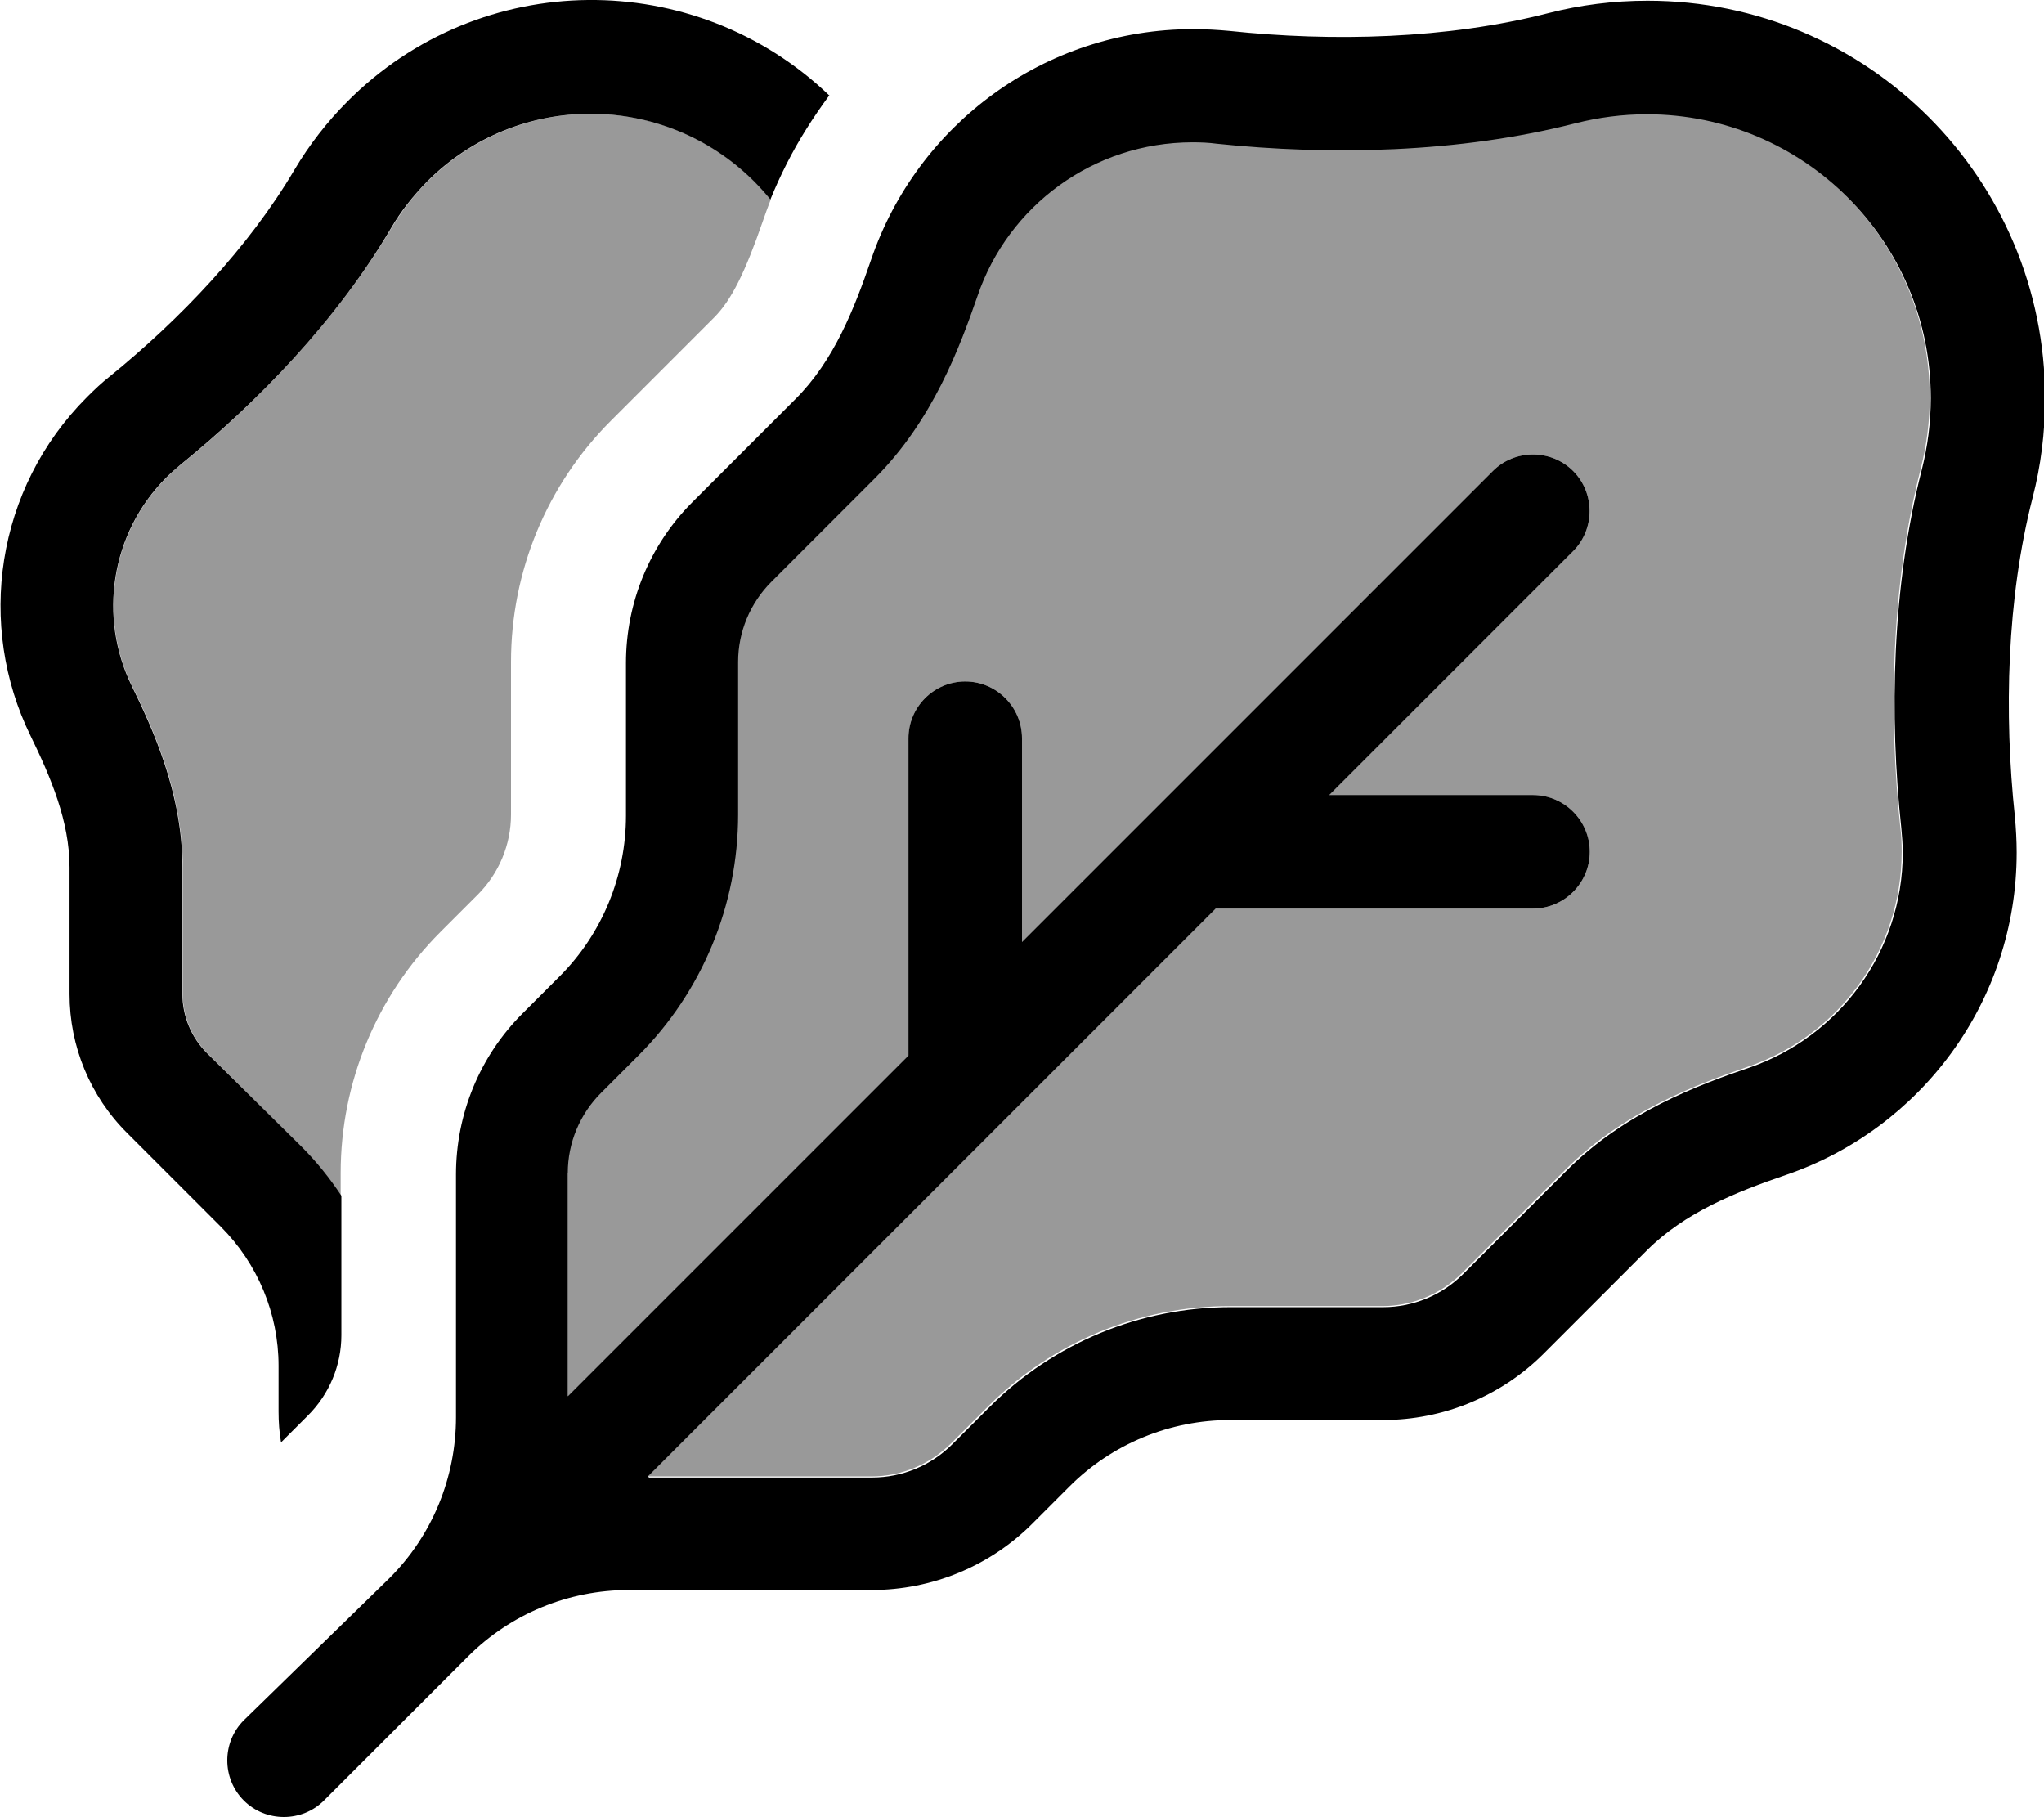
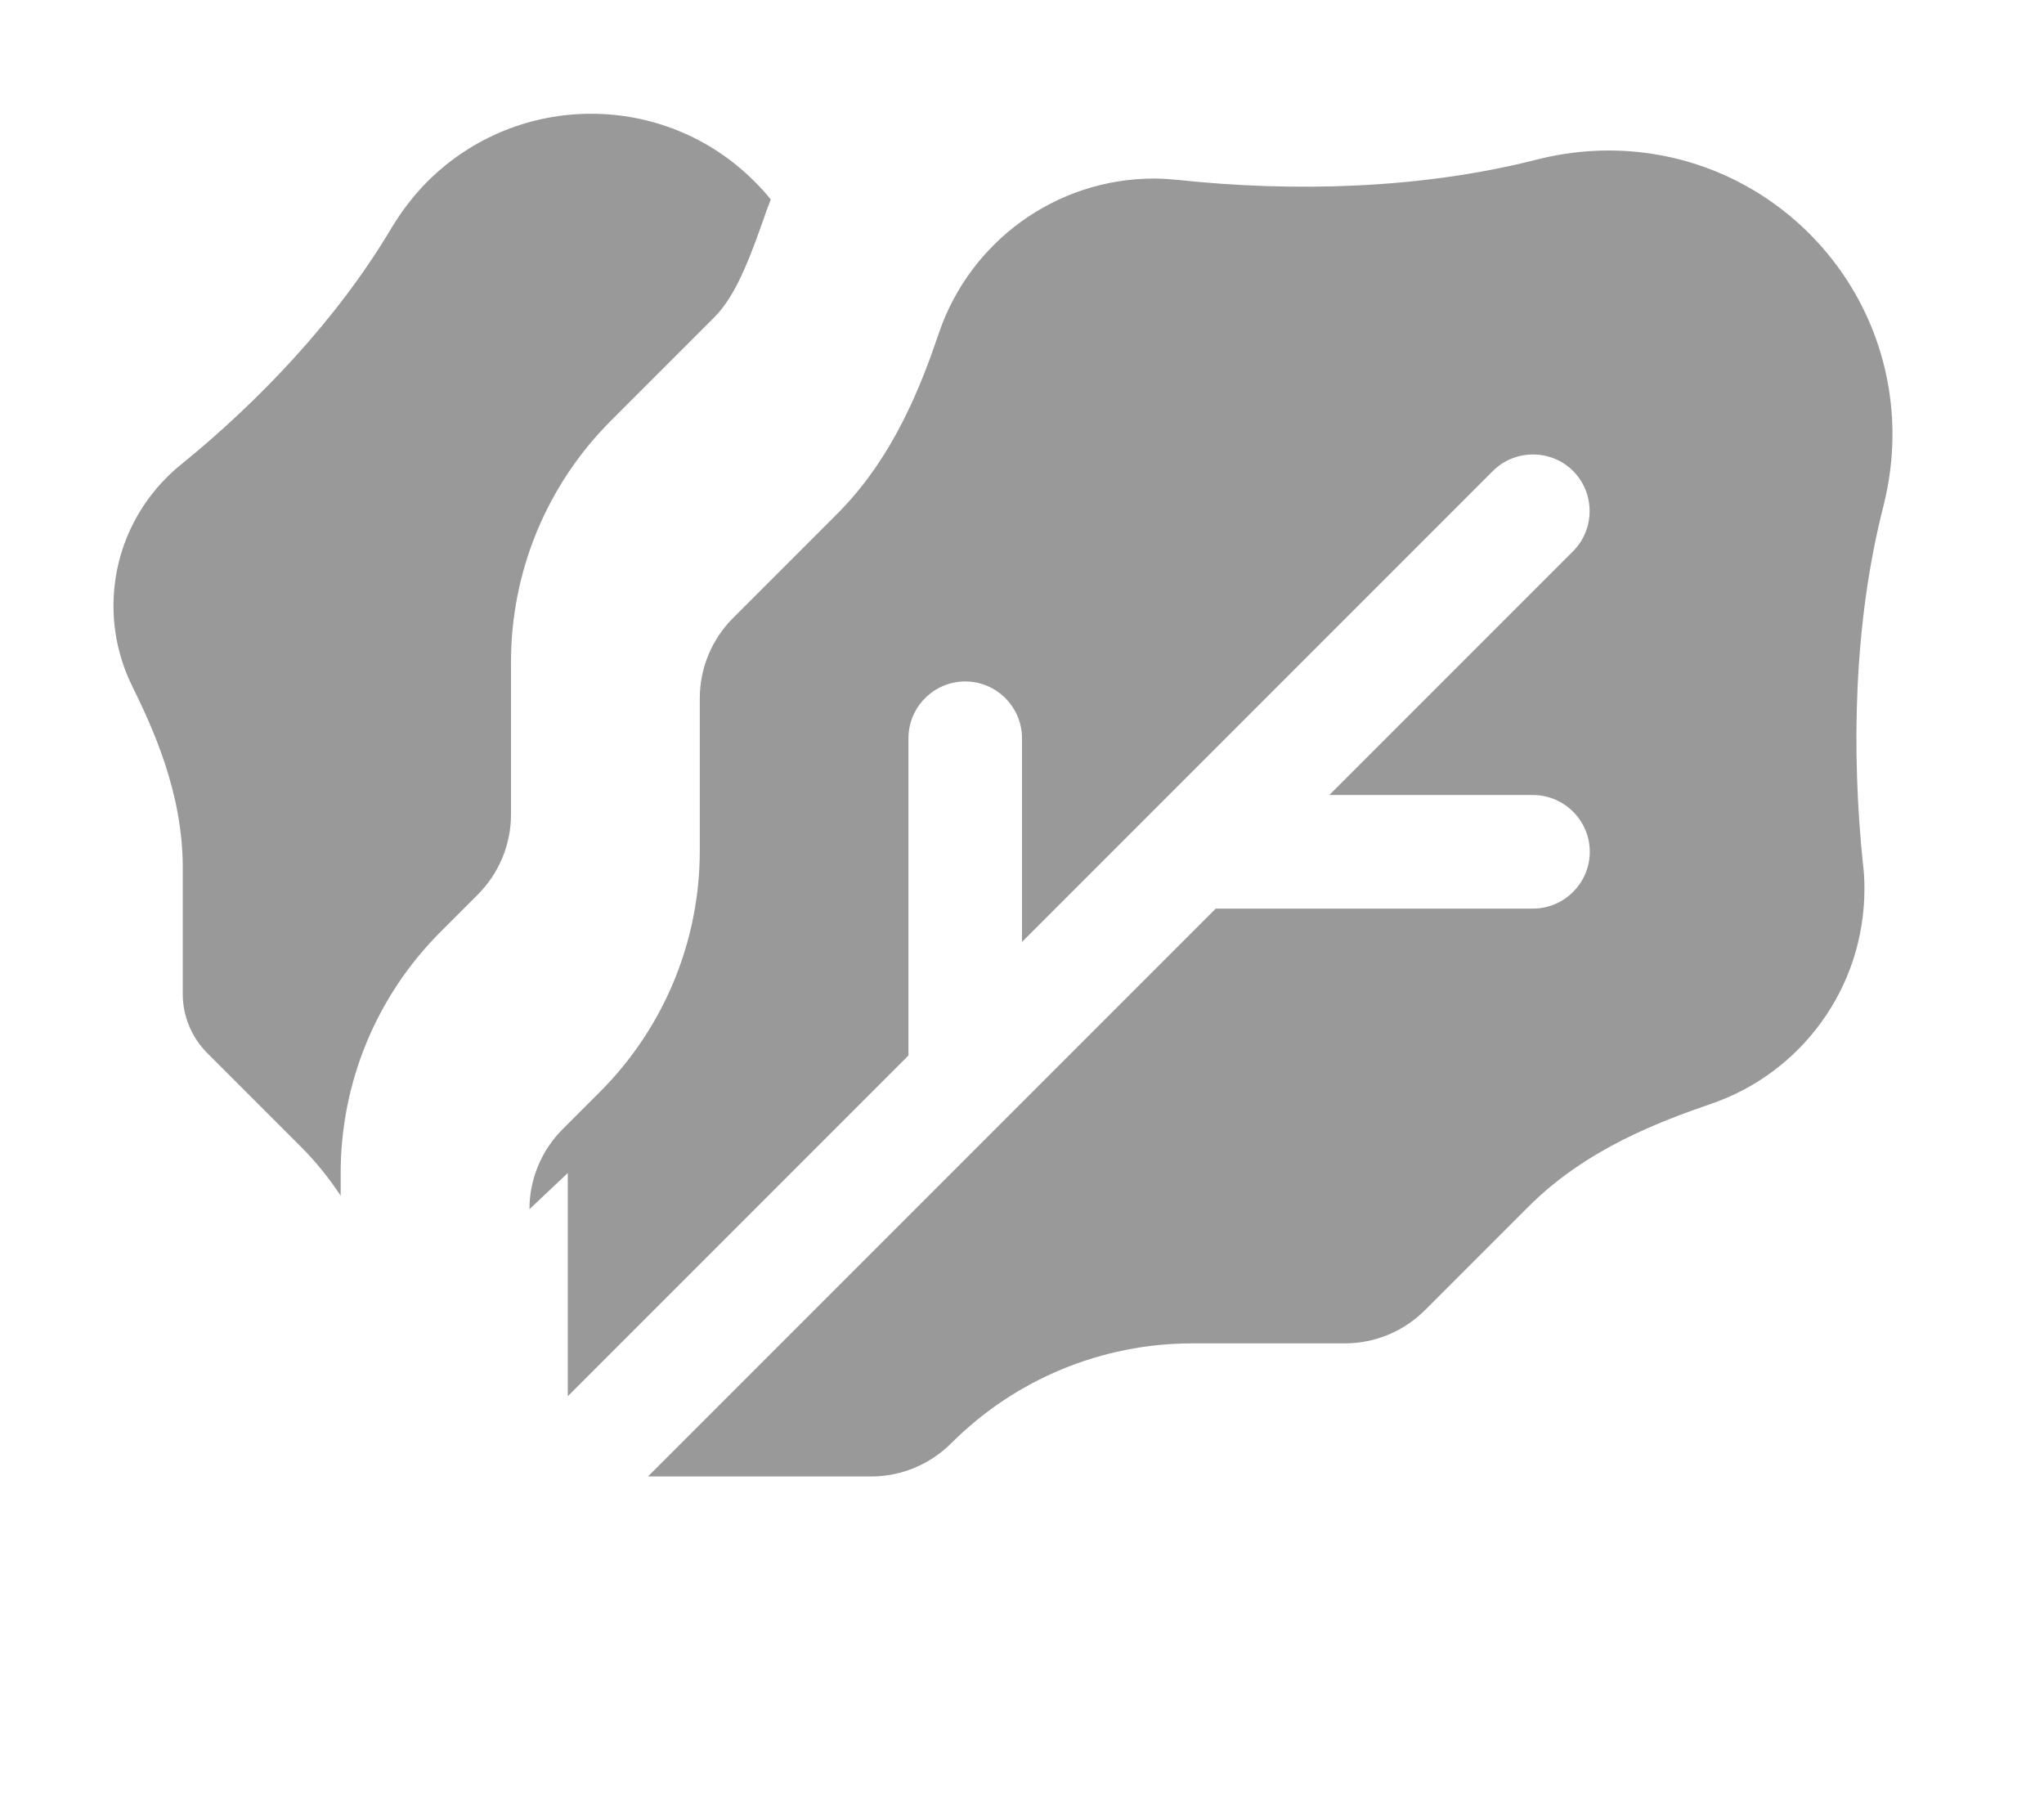
<svg xmlns="http://www.w3.org/2000/svg" viewBox="0 0 576 512">
-   <path opacity=".4" fill="currentColor" d="M37.2 193.2C43 205 51.5 223.3 51.5 244.4l0 35.7c0 6.2 2.5 12.2 6.9 16.6L84.7 323c4.3 4.3 8 8.9 11.3 13.9l0-6.4c0-25.5 10.1-49.9 28.1-67.9l10.5-10.5c6-6 9.4-14.1 9.4-22.6l0-43c0-25.5 10.1-49.9 28.1-67.9l29.1-29.1c5-5 8.8-12.9 13.7-27 .7-2.1 1.5-4.2 2.3-6.3-1.4-1.8-3-3.5-4.6-5.1-25.4-25.4-66.6-25.4-92.1 0-4 4-7.3 8.4-10.1 13-15.4 26-37.7 49.2-59.4 66.8-1.4 1.1-2.7 2.3-4 3.6-15.9 15.9-19.2 39.6-9.8 58.7zM160 330.5l0 62.9 96-96 0-89.4c0-8.8 7.2-16 16-16s16 7.2 16 16l0 57.4c14.6-14.6 58.8-58.8 132.7-132.7 6.2-6.2 16.4-6.2 22.6 0s6.2 16.4 0 22.6L374.6 224 432 224c8.8 0 16 7.2 16 16s-7.2 16-16 16l-89.4 0c-32.6 32.6-86 86-160 160l62.9 0c8.5 0 16.6-3.4 22.6-9.4l10.5-10.5c18-18 42.4-28.1 67.9-28.1l43 0c8.5 0 16.6-3.4 22.6-9.4l29.1-29.1c16.4-16.4 37.1-24 51.5-29 25.2-8.6 43.2-32.5 43.2-60.6 0-2.3-.1-4.6-.4-6.8-3.3-31.7-2.7-68.1 5.8-101.2 1.6-6.4 2.5-13.1 2.5-20 0-44.2-35.8-80-80-80-6.9 0-13.6 .9-20 2.5-33.1 8.5-69.5 9.2-101.2 5.8-2.2-.2-4.5-.4-6.8-.4-28 0-51.9 18-60.6 43.2-4.9 14.4-12.6 35.2-29 51.5l-29.1 29.1c-6 6-9.4 14.1-9.4 22.6l0 43c0 25.5-10.1 49.9-28.1 67.9l-10.5 10.5c-6 6-9.4 14.1-9.4 22.6z" />
-   <path fill="currentColor" d="M233.8 27c-38-36.5-98.4-36-135.8 1.5-5.9 5.9-10.9 12.4-15 19.3-12.9 21.9-32.3 42.2-52 58.2-2.3 1.8-4.4 3.8-6.5 5.9-25.8 25.8-31.1 64.4-15.9 95.4 5.7 11.7 11 24.1 11 37.1l0 35.7c0 14.7 5.8 28.8 16.3 39.2l26.3 26.3c10.4 10.4 16.3 24.5 16.3 39.2l0 12.9c0 2.9 .2 5.8 .7 8.7l7.6-7.6c6-6 9.4-14.1 9.4-22.6l0-39.3c-3.3-5-7-9.6-11.3-13.9L58.3 296.7c-4.4-4.4-6.9-10.4-6.9-16.6l0-35.7c0-21.1-8.5-39.3-14.3-51.2-9.4-19.2-6-42.9 9.8-58.7l0 0c1.3-1.3 2.7-2.5 4-3.6 21.7-17.6 44.1-40.7 59.4-66.8 2.7-4.6 6.1-8.9 10.1-13 25.4-25.4 66.6-25.4 92.1 0l0 0c1.7 1.7 3.2 3.4 4.6 5.1 2.8-6.9 6.2-13.6 10.1-19.8 2-3.2 4.2-6.4 6.4-9.4zM68.7 507.3c6.2 6.2 16.4 6.2 22.6 0l0 0 40.6-40.6c12-12 28.3-18.7 45.3-18.7l68.4 0c17 0 33.3-6.7 45.3-18.7l10.5-10.5c12-12 28.3-18.7 45.3-18.7l43 0c17 0 33.3-6.7 45.3-18.7l29.1-29.1c10.7-10.7 25-16.4 39.3-21.3 37.7-12.9 64.9-48.7 64.9-90.8 0-3.4-.2-6.8-.5-10.1-3.1-29.1-2.3-61.5 5-89.9 2.3-8.9 3.5-18.3 3.5-28 0-61.9-50.1-112-112-112-9.7 0-19 1.2-28 3.5-28.4 7.3-60.8 8.1-89.9 5-3.3-.3-6.7-.5-10.1-.5-42.1 0-77.9 27.1-90.8 64.9-4.9 14.3-10.6 28.6-21.3 39.3l-29.1 29.1c-12 12-18.7 28.3-18.7 45.3l0 43c0 17-6.7 33.3-18.7 45.3l-10.5 10.5c-12 12-18.7 28.3-18.7 45.3l0 68.4c0 17-6.7 33.3-18.7 45.3L68.7 484.7c-6.2 6.2-6.2 16.4 0 22.6zM182.6 416c74-74 127.4-127.4 160-160l89.4 0c8.8 0 16-7.2 16-16s-7.2-16-16-16l-57.4 0 68.7-68.7c6.2-6.2 6.2-16.4 0-22.6s-16.4-6.2-22.6 0C346.8 206.6 302.6 250.8 288 265.4l0-57.4c0-8.8-7.2-16-16-16s-16 7.2-16 16l0 89.4-96 96 0-62.9c0-8.5 3.4-16.6 9.4-22.6l10.5-10.5c18-18 28.1-42.4 28.1-67.9l0-43c0-8.5 3.4-16.6 9.4-22.6l29.1-29.1c16.4-16.4 24-37.1 29-51.5 8.6-25.2 32.5-43.2 60.6-43.2 2.3 0 4.6 .1 6.8 .4 31.7 3.3 68.1 2.7 101.2-5.8 6.4-1.6 13-2.5 20-2.5 44.2 0 80 35.8 80 80 0 6.9-.9 13.6-2.5 20-8.5 33.1-9.2 69.5-5.8 101.2 .2 2.2 .4 4.5 .4 6.8 0 28-18 51.9-43.2 60.6-14.4 4.9-35.2 12.6-51.5 29l-29.1 29.1c-6 6-14.1 9.4-22.6 9.4l-43 0c-25.5 0-49.9 10.1-67.9 28.1l-10.5 10.5c-6 6-14.1 9.4-22.6 9.4l-62.9 0z" />
+   <path opacity=".4" fill="currentColor" d="M37.2 193.2C43 205 51.5 223.3 51.5 244.4l0 35.7c0 6.2 2.5 12.2 6.9 16.6L84.7 323c4.3 4.3 8 8.9 11.3 13.9l0-6.4c0-25.5 10.1-49.9 28.1-67.9l10.5-10.5c6-6 9.4-14.1 9.4-22.6l0-43c0-25.5 10.1-49.9 28.1-67.9l29.1-29.1c5-5 8.8-12.9 13.7-27 .7-2.1 1.5-4.2 2.3-6.3-1.4-1.8-3-3.5-4.6-5.1-25.4-25.4-66.6-25.4-92.1 0-4 4-7.3 8.4-10.1 13-15.4 26-37.7 49.2-59.4 66.8-1.4 1.1-2.7 2.3-4 3.6-15.9 15.9-19.2 39.6-9.8 58.7zM160 330.5l0 62.9 96-96 0-89.4c0-8.8 7.2-16 16-16s16 7.2 16 16l0 57.4c14.6-14.6 58.8-58.8 132.7-132.7 6.2-6.2 16.4-6.2 22.6 0s6.2 16.4 0 22.6L374.6 224 432 224c8.8 0 16 7.2 16 16s-7.2 16-16 16l-89.4 0c-32.6 32.6-86 86-160 160l62.9 0c8.5 0 16.6-3.4 22.6-9.4c18-18 42.4-28.1 67.9-28.1l43 0c8.5 0 16.6-3.4 22.6-9.4l29.1-29.1c16.4-16.4 37.1-24 51.5-29 25.2-8.6 43.2-32.5 43.2-60.6 0-2.3-.1-4.6-.4-6.8-3.3-31.7-2.7-68.1 5.8-101.2 1.6-6.4 2.5-13.1 2.5-20 0-44.2-35.8-80-80-80-6.9 0-13.6 .9-20 2.5-33.1 8.5-69.5 9.2-101.2 5.8-2.2-.2-4.5-.4-6.8-.4-28 0-51.9 18-60.6 43.2-4.9 14.4-12.6 35.2-29 51.5l-29.1 29.1c-6 6-9.4 14.1-9.4 22.6l0 43c0 25.5-10.1 49.9-28.1 67.9l-10.5 10.5c-6 6-9.4 14.1-9.4 22.6z" />
</svg>